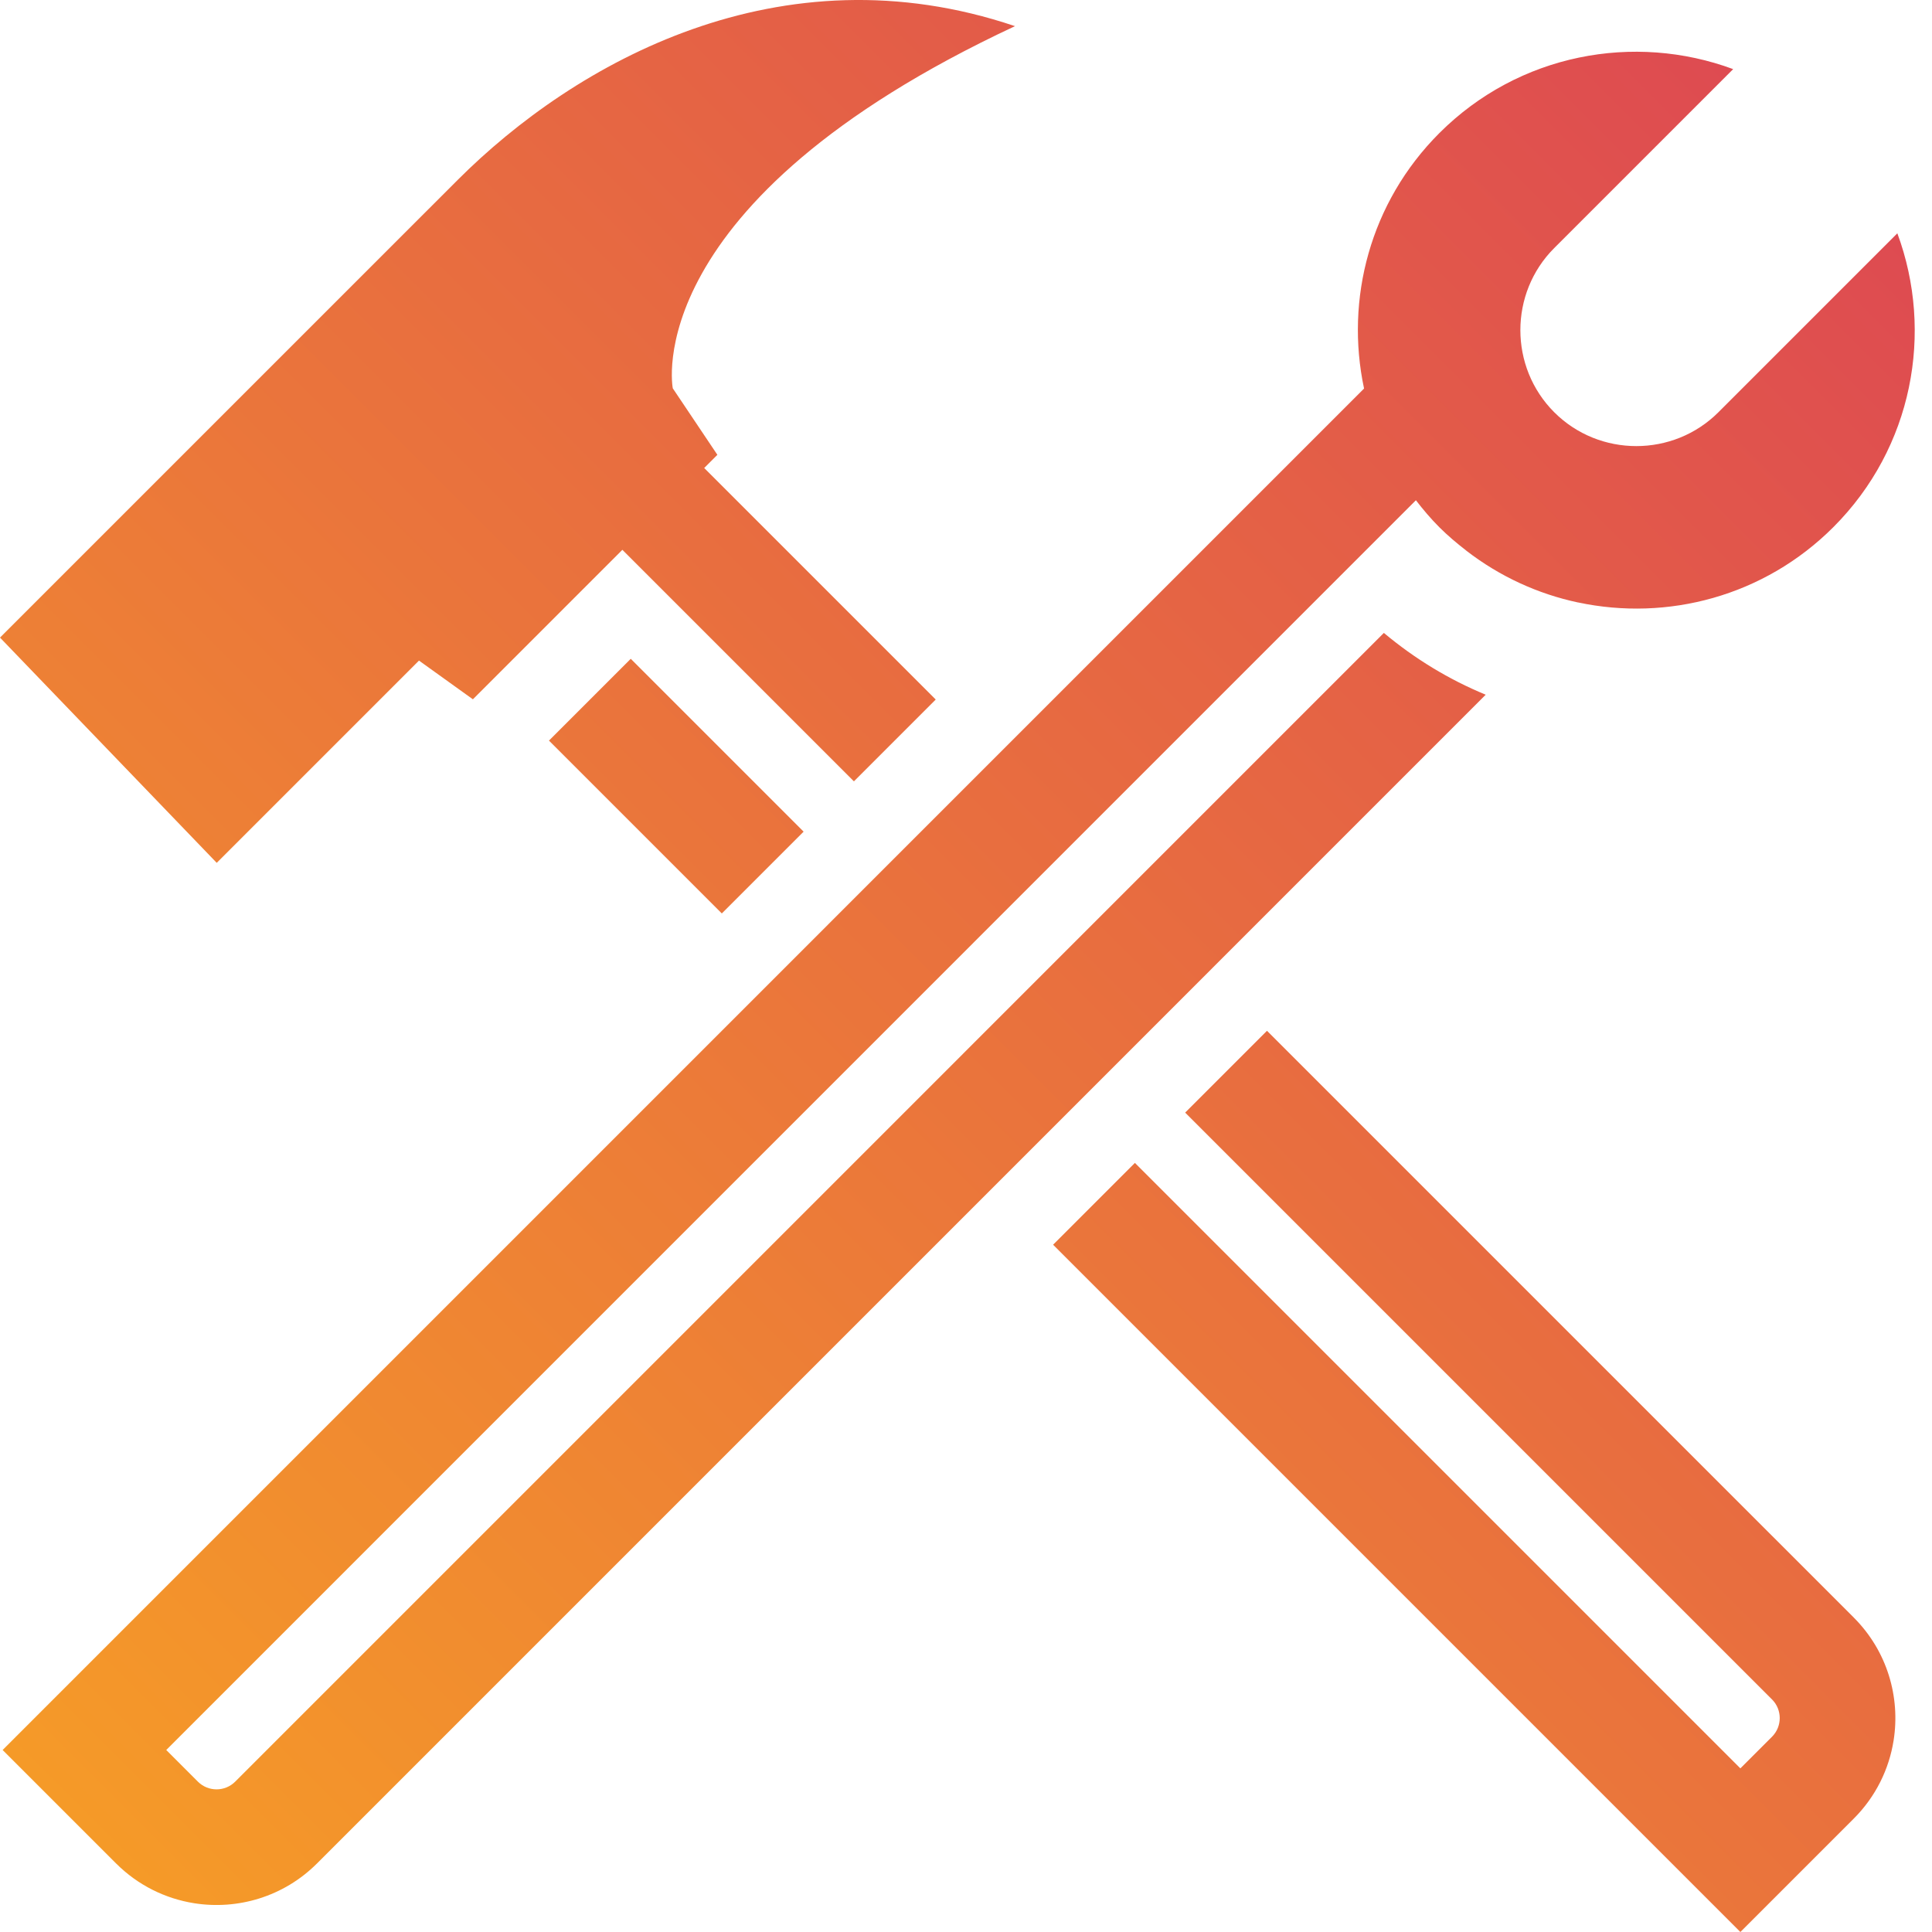
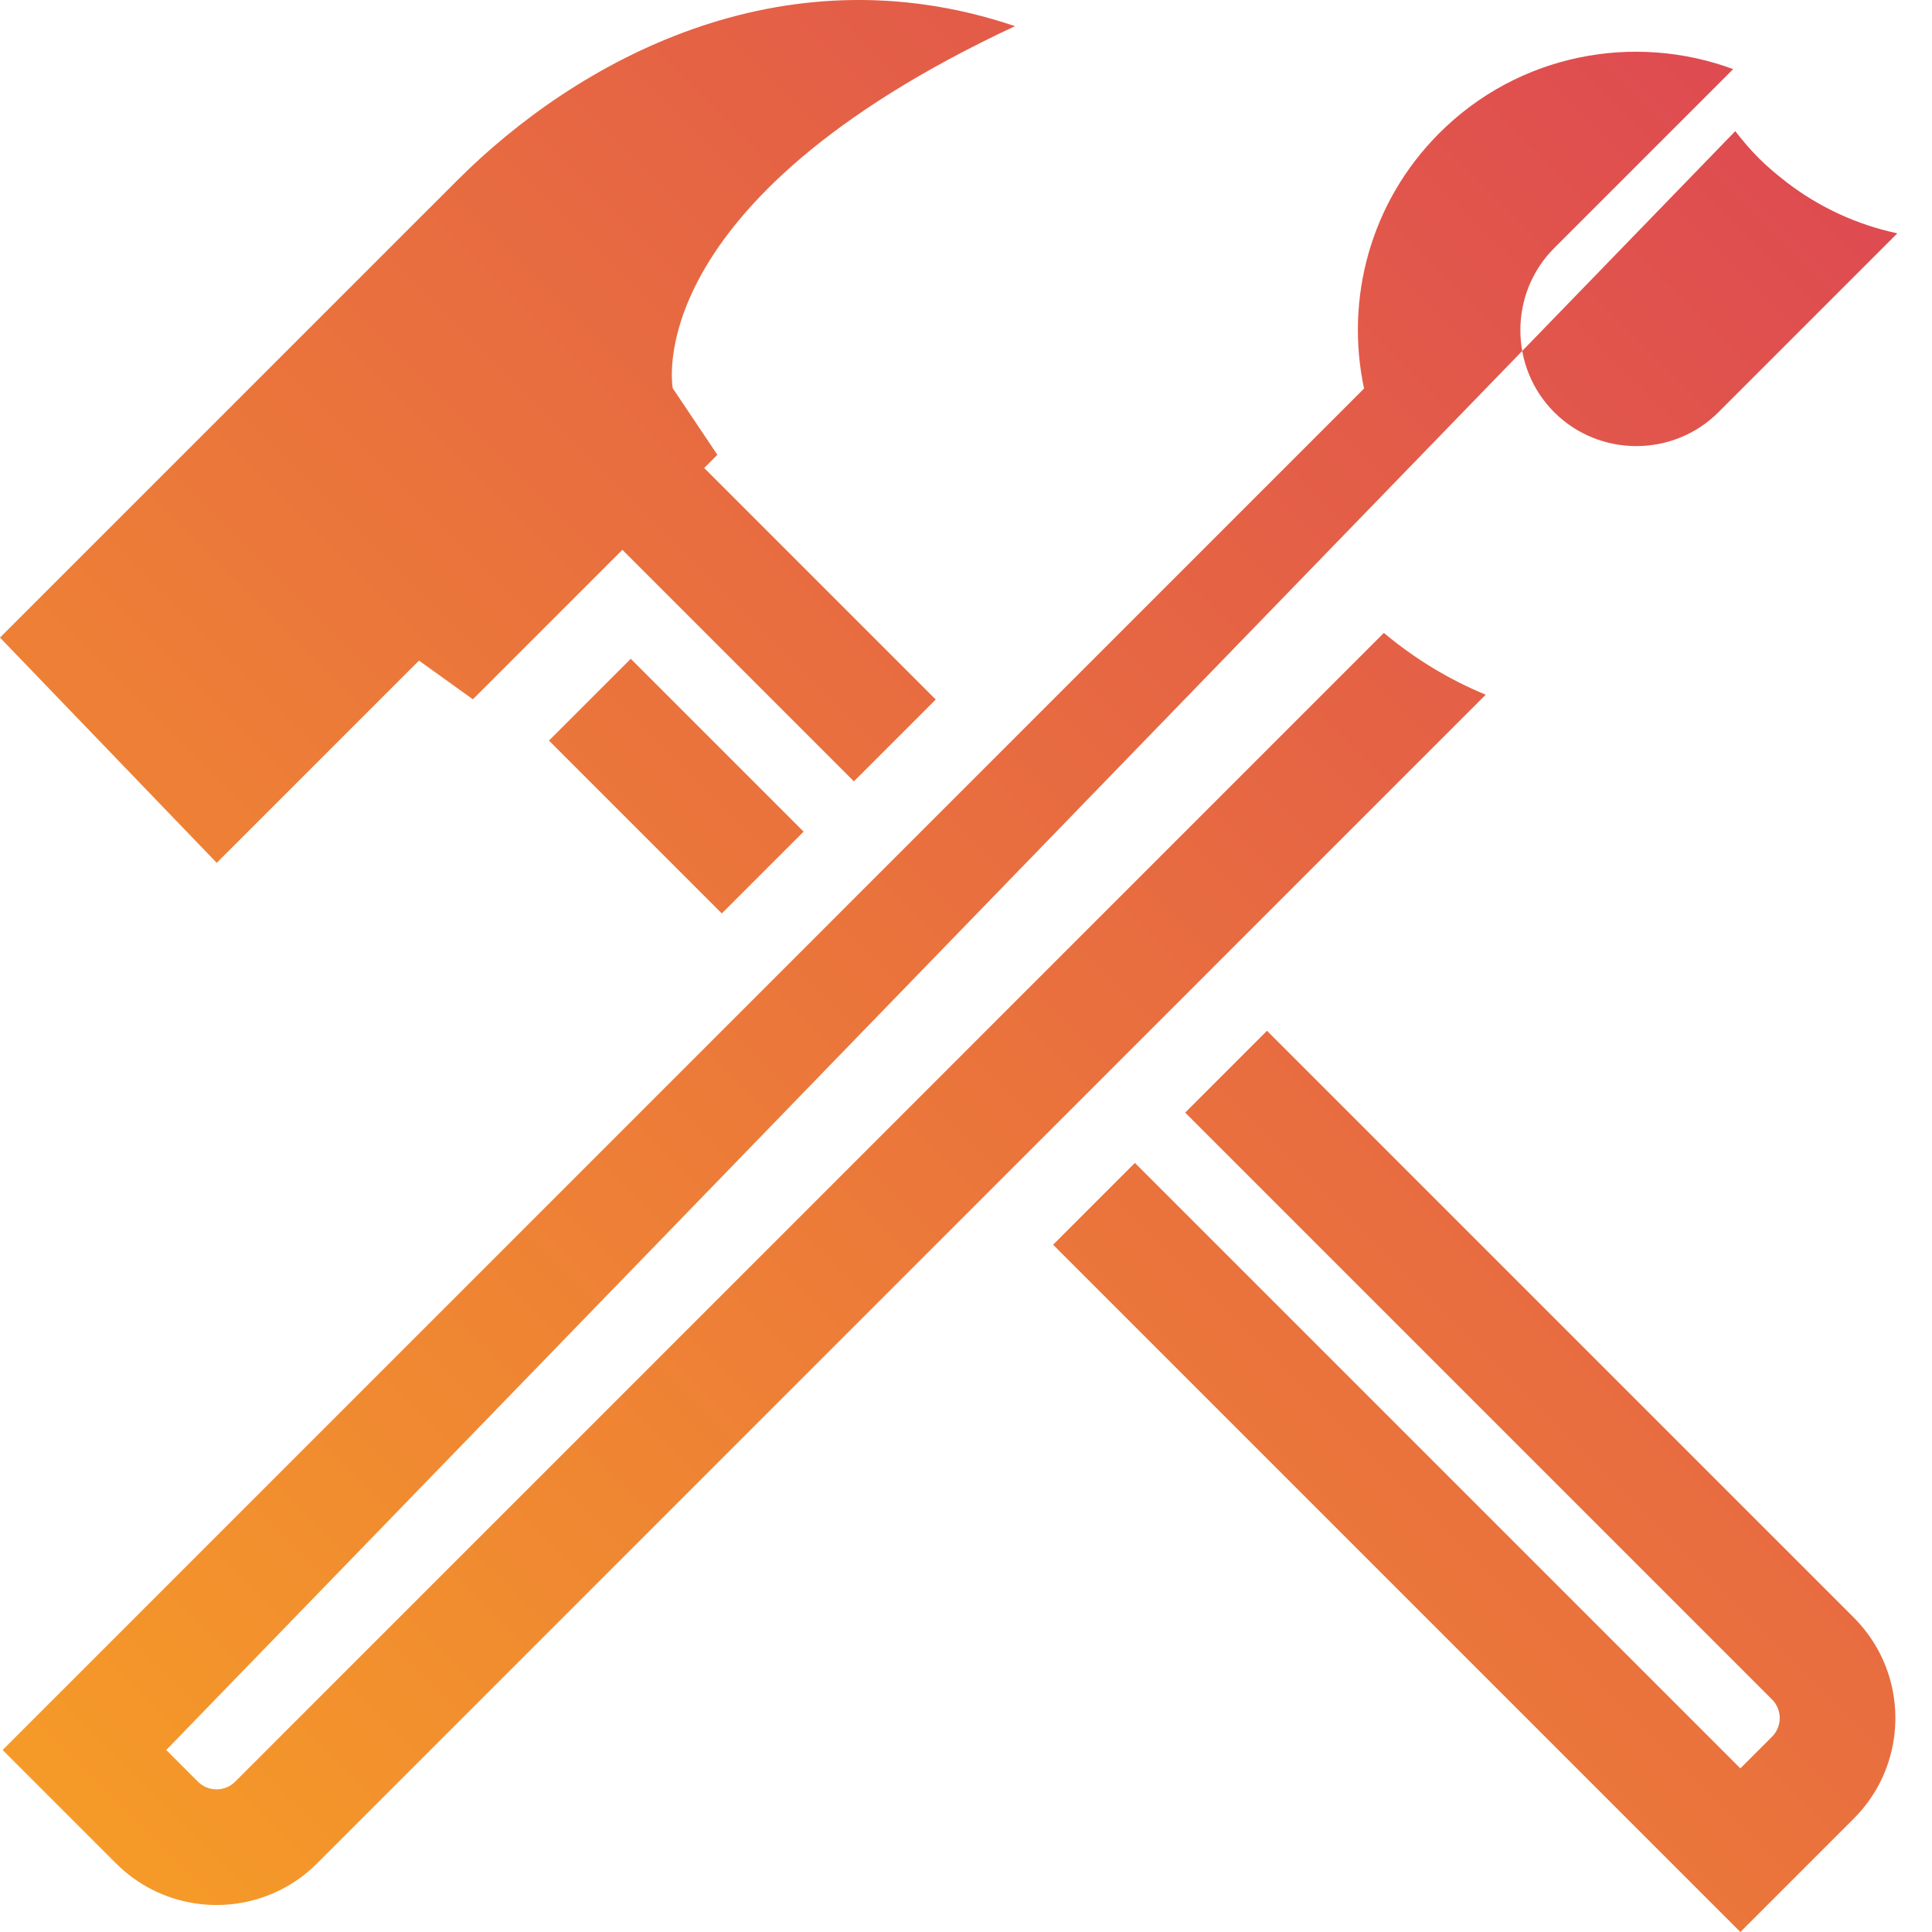
<svg xmlns="http://www.w3.org/2000/svg" id="Layer_1" data-name="Layer 1" viewBox="0 0 112 112">
  <defs>
    <style>
      .cls-1 {
        fill: url(#Beeliners_Gradient_Orange);
      }
    </style>
    <linearGradient id="Beeliners_Gradient_Orange" data-name="Beeliners Gradient Orange" x1="110.696" y1="14.23" x2="11.815" y2="113.112" gradientUnits="userSpaceOnUse">
      <stop offset="0" stop-color="#de4b51" />
      <stop offset="1" stop-color="#f59a28" />
    </linearGradient>
  </defs>
-   <path class="cls-1" d="M79.076,22.524c-1.104-5.175.342-10.785,4.362-14.806,4.607-4.607,11.301-5.833,17.035-3.711l-10.373,10.373c-2.617,2.617-2.617,6.9,0,9.518,2.617,2.617,6.9,2.617,9.518,0l10.373-10.373c2.123,5.735.897,12.428-3.711,17.035-4.02,4.02-9.629,5.466-14.804,4.363l-.002.002c-2.308-.492-4.524-1.496-6.479-3.008l.002-.002c-.539-.417-1.066-.859-1.561-1.354-.495-.495-.937-1.021-1.355-1.561L9.638,101.449l1.835,1.836c.598.595,1.565.594,2.16 0L80.224,36.691c1.788,1.496,3.772,2.703,5.904,3.582L18.376,108.028l-.002.001c-1.935,1.933-4.602,2.702-7.119,2.303-1.658-.263-3.249-1.032-4.524-2.304L.152,101.449,79.076,22.524ZM36.566,38.191l-4.742,4.742,10.02,10.02,4.742-4.742-10.02-10.02ZM107.47,93.776l-34.021-34.02-4.743,4.743,34.021,34.02c.594.594.595,1.562-0,2.16l-1.836,1.835-35.1-35.099-4.742,4.743,39.842,39.842,6.579-6.579c1.273-1.275,2.042-2.866,2.304-4.524.399-2.517-.37-5.183-2.303-7.119l-.001-.002ZM24.289,38.295l3.125,2.244,8.666-8.666,13.422,13.422,4.743-4.743-13.422-13.422.764-.764-2.585-3.855s-2.117-10.737,19.838-20.995c-13.614-4.602-25.502,2.109-32.309,8.916L0,36.962l12.564,13.058,11.725-11.725Z" />
+   <path class="cls-1" d="M79.076,22.524c-1.104-5.175.342-10.785,4.362-14.806,4.607-4.607,11.301-5.833,17.035-3.711l-10.373,10.373c-2.617,2.617-2.617,6.9,0,9.518,2.617,2.617,6.9,2.617,9.518,0l10.373-10.373l-.002.002c-2.308-.492-4.524-1.496-6.479-3.008l.002-.002c-.539-.417-1.066-.859-1.561-1.354-.495-.495-.937-1.021-1.355-1.561L9.638,101.449l1.835,1.836c.598.595,1.565.594,2.16 0L80.224,36.691c1.788,1.496,3.772,2.703,5.904,3.582L18.376,108.028l-.002.001c-1.935,1.933-4.602,2.702-7.119,2.303-1.658-.263-3.249-1.032-4.524-2.304L.152,101.449,79.076,22.524ZM36.566,38.191l-4.742,4.742,10.02,10.02,4.742-4.742-10.02-10.02ZM107.47,93.776l-34.021-34.02-4.743,4.743,34.021,34.02c.594.594.595,1.562-0,2.16l-1.836,1.835-35.1-35.099-4.742,4.743,39.842,39.842,6.579-6.579c1.273-1.275,2.042-2.866,2.304-4.524.399-2.517-.37-5.183-2.303-7.119l-.001-.002ZM24.289,38.295l3.125,2.244,8.666-8.666,13.422,13.422,4.743-4.743-13.422-13.422.764-.764-2.585-3.855s-2.117-10.737,19.838-20.995c-13.614-4.602-25.502,2.109-32.309,8.916L0,36.962l12.564,13.058,11.725-11.725Z" />
</svg>